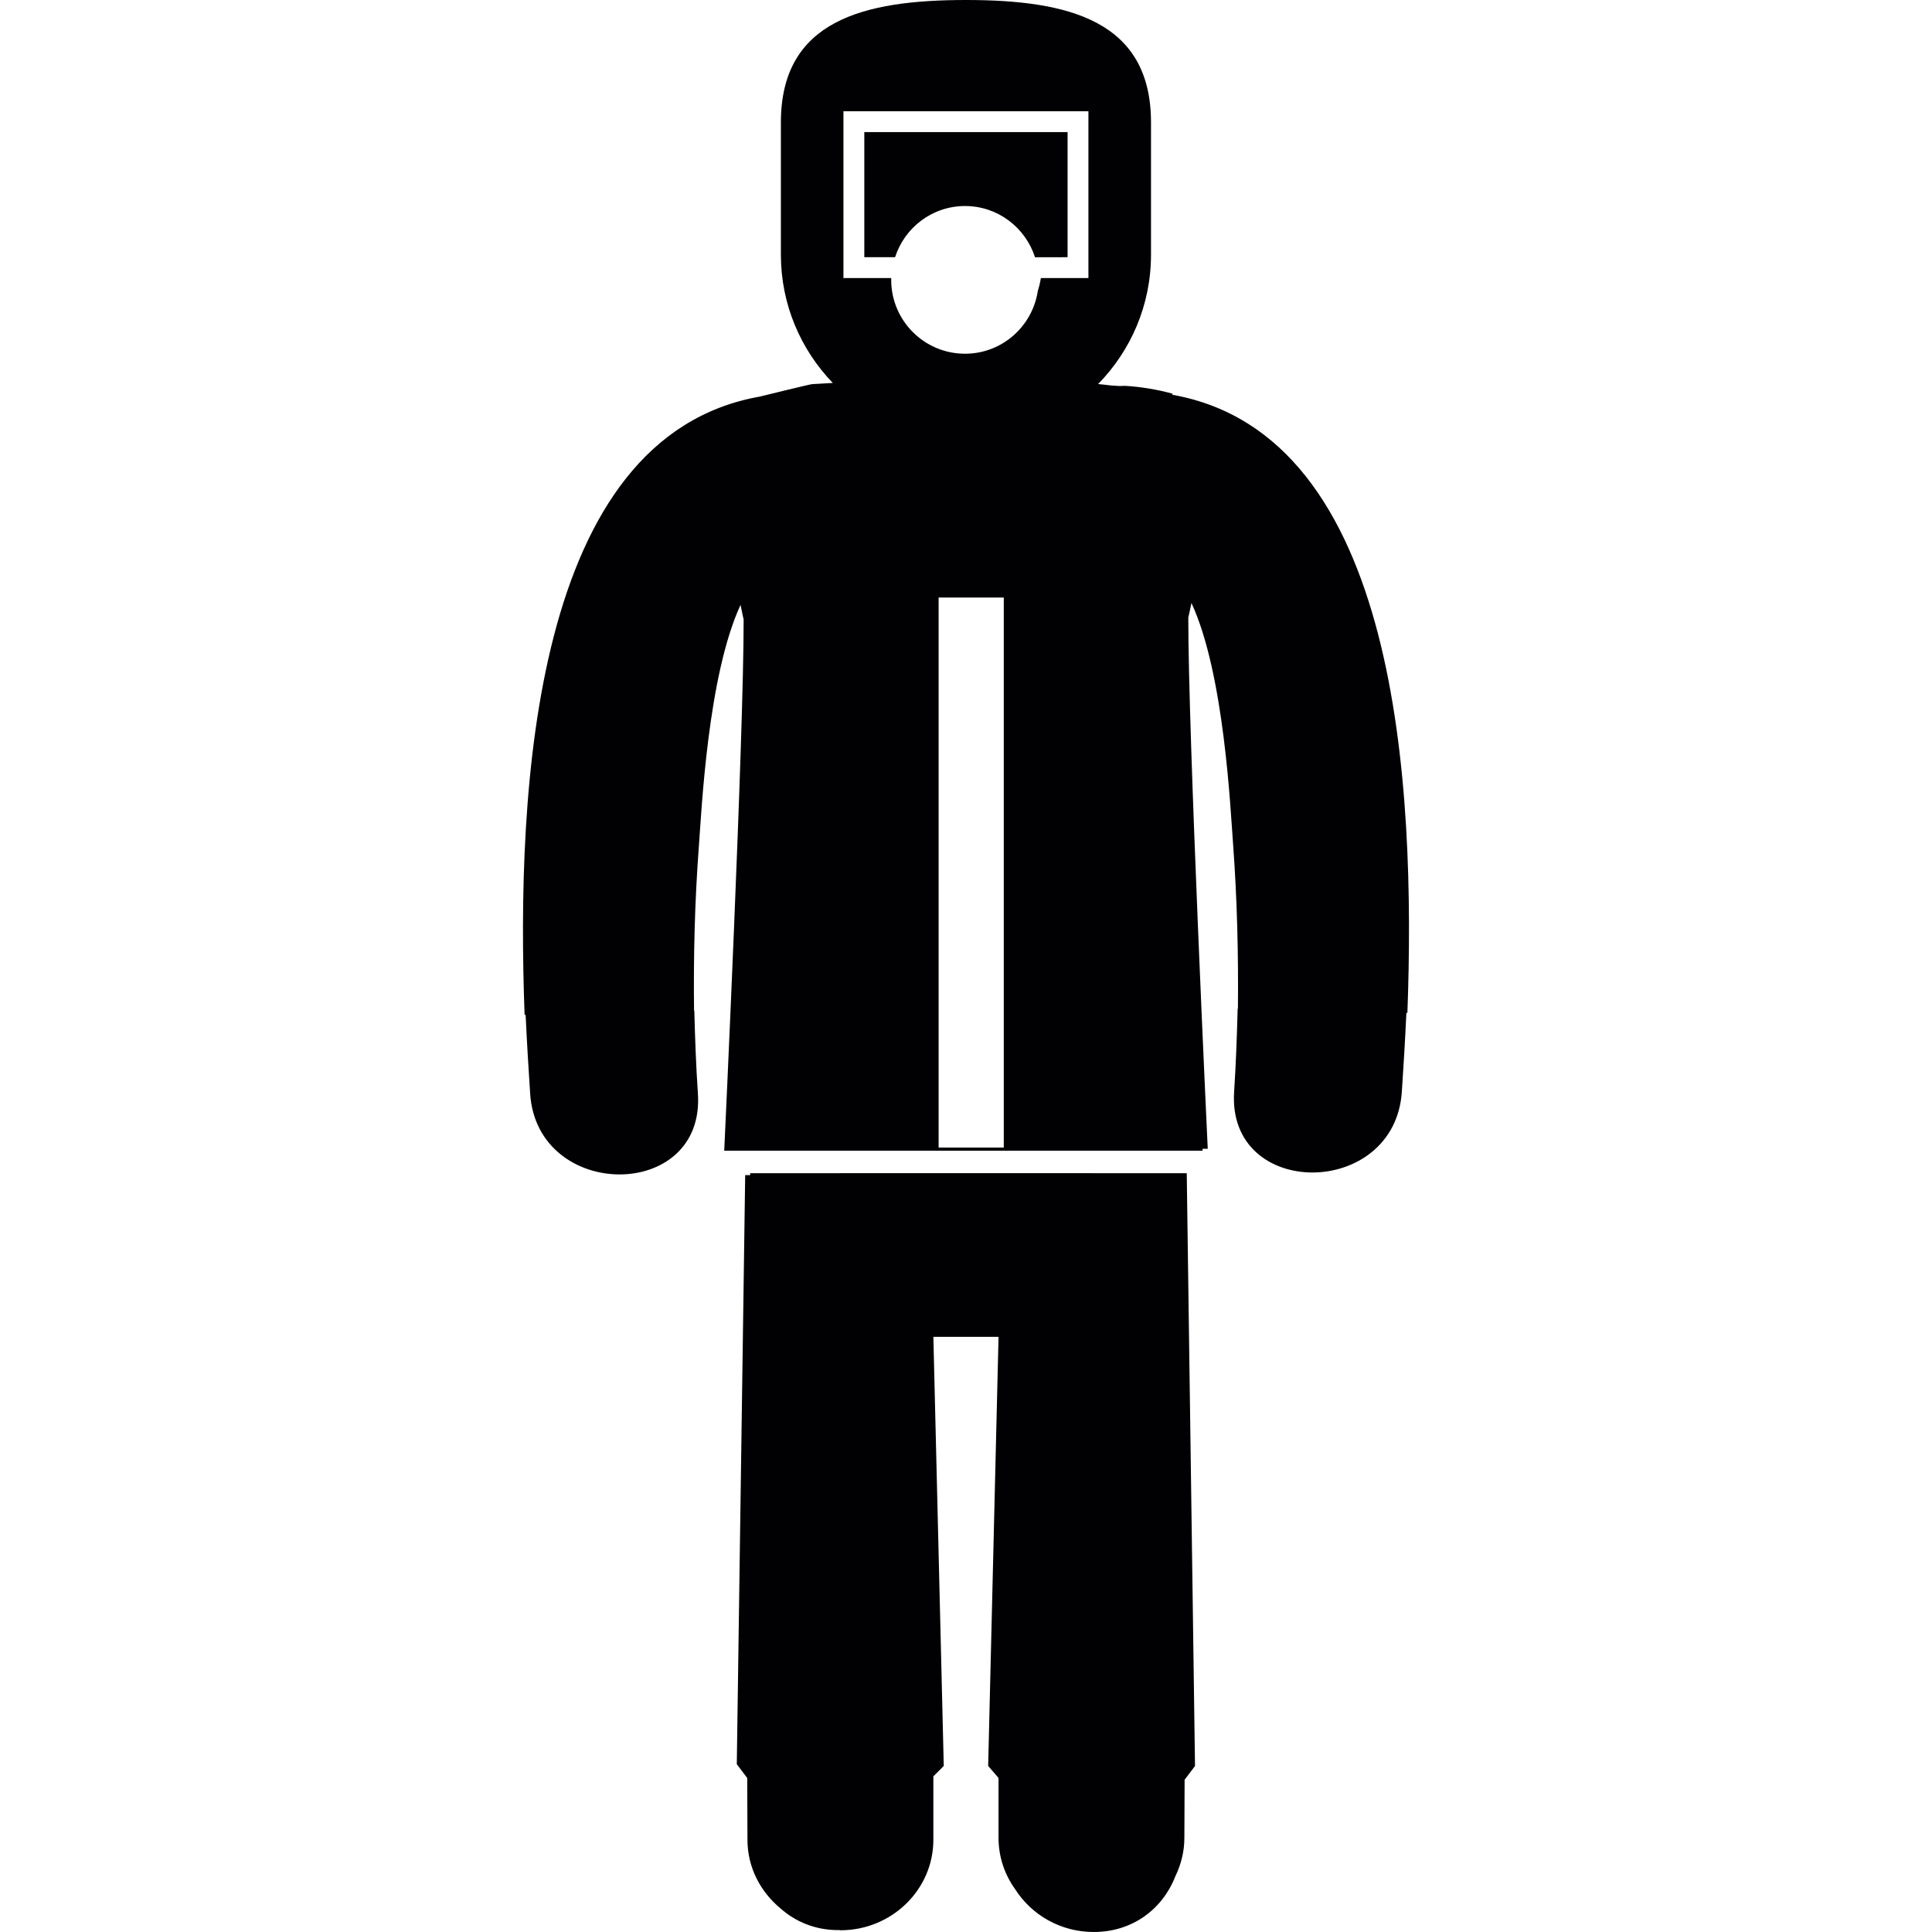
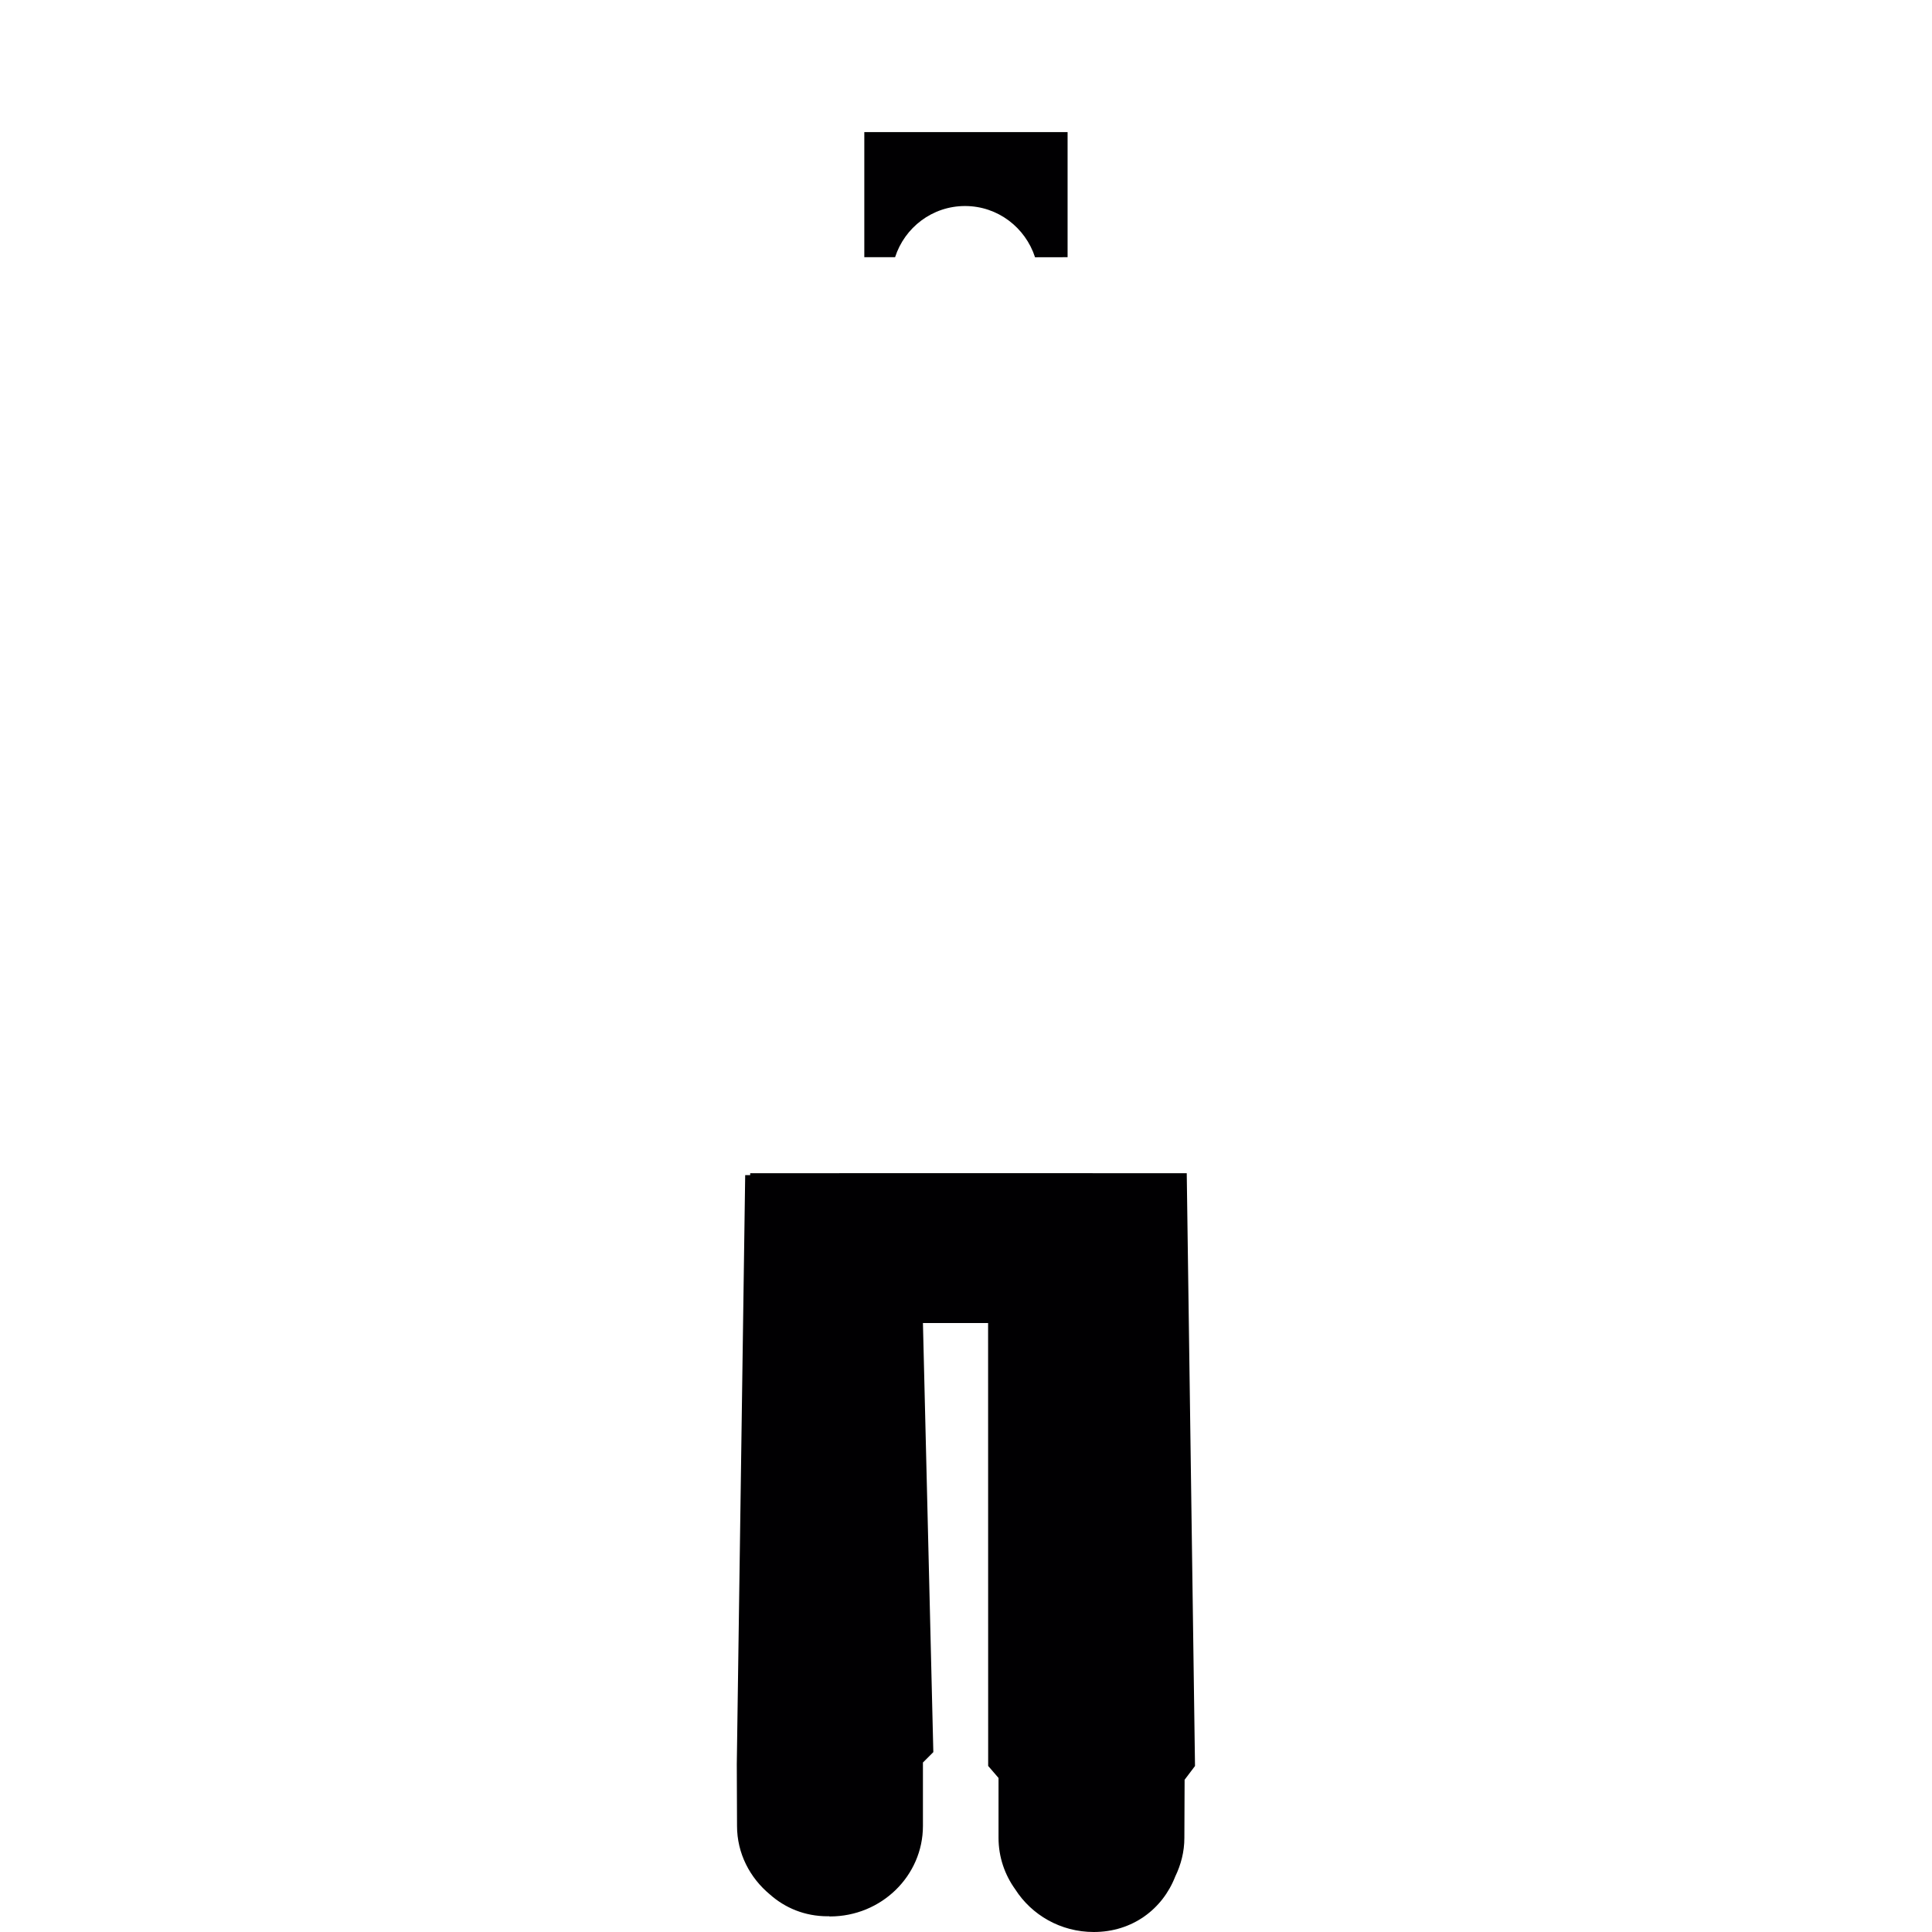
<svg xmlns="http://www.w3.org/2000/svg" height="800px" width="800px" version="1.1" id="Capa_1" viewBox="0 0 57.043 57.043" xml:space="preserve">
  <g>
    <g>
-       <path style="fill:#010002;" d="M34.615,11.656l0.002-0.033c-0.439-0.119-0.902-0.201-1.399-0.231    c-0.054-0.002-0.103,0.006-0.15,0.006c-0.056-0.004-0.147-0.009-0.258-0.016c-0.123-0.016-0.256-0.029-0.388-0.043    c0.966-0.985,1.562-2.333,1.562-3.82V3.618C33.984,0.601,31.539,0,28.52,0c-3.017,0-5.464,0.6-5.464,3.617v3.902    c0,1.472,0.586,2.806,1.533,3.788c-0.288,0.015-0.507,0.028-0.613,0.035c-0.051,0-1.546,0.368-1.546,0.368    c-6.703,1.189-7.188,11.57-6.941,18.254h0.03c0.041,0.861,0.089,1.648,0.134,2.328c0.209,3.168,5.165,3.188,4.953,0    c-0.055-0.815-0.085-1.636-0.106-2.453h-0.008c-0.019-1.613,0.021-3.232,0.141-4.834c0.082-1.077,0.263-5.056,1.232-7.146    c0.051,0.264,0.091,0.43,0.091,0.43c0.006,3.423-0.573,15.686-0.573,15.686h6.176h1.993h5.955l-0.002-0.056h0.154    c0,0-0.58-12.265-0.574-15.687c0,0,0.041-0.167,0.093-0.429c0.969,2.09,1.149,6.07,1.231,7.147    c0.118,1.601,0.157,3.219,0.141,4.831h-0.008c-0.021,0.82-0.051,1.64-0.104,2.453c-0.213,3.188,4.741,3.17,4.952,0    c0.045-0.676,0.094-1.465,0.134-2.328h0.03C41.798,23.227,41.315,12.848,34.615,11.656z M29.637,33.882h-1.924v-16.24h1.924    V33.882z M32.136,8.21h-1.404c-0.02,0.129-0.051,0.255-0.089,0.376c-0.159,1.05-1.056,1.858-2.15,1.858    c-1.204,0-2.18-0.977-2.18-2.181c0-0.01,0.002-0.019,0.002-0.027c-0.001-0.009-0.004-0.018-0.006-0.027h-1.406V3.284h7.233V8.21z" />
-       <path style="fill:#010002;" d="M32.259,34.64v-0.002H24.78v0.002h-2.63v0.056h-0.148l-0.248,17.392l0.308,0.408l0.007,1.823    c0,0.813,0.38,1.533,0.971,2.024c0.445,0.395,1.027,0.644,1.705,0.644c0.004,0,0.011-0.003,0.017-0.003    c0.017,0.001,0.033,0.008,0.051,0.008c1.515,0,2.745-1.197,2.745-2.673v-1.872l0.307-0.307l-0.307-12.669h1.924L29.176,52.14    l0.306,0.355v1.769c0,0.565,0.184,1.09,0.493,1.519c0.483,0.756,1.339,1.26,2.319,1.26c1.14,0,2.031-0.676,2.404-1.635    c0.17-0.351,0.271-0.732,0.271-1.144l0.007-1.716l0.307-0.406L35.039,34.64H32.259z" />
+       <path style="fill:#010002;" d="M32.259,34.64v-0.002H24.78v0.002h-2.63v0.056h-0.148l-0.248,17.392l0.007,1.823    c0,0.813,0.38,1.533,0.971,2.024c0.445,0.395,1.027,0.644,1.705,0.644c0.004,0,0.011-0.003,0.017-0.003    c0.017,0.001,0.033,0.008,0.051,0.008c1.515,0,2.745-1.197,2.745-2.673v-1.872l0.307-0.307l-0.307-12.669h1.924L29.176,52.14    l0.306,0.355v1.769c0,0.565,0.184,1.09,0.493,1.519c0.483,0.756,1.339,1.26,2.319,1.26c1.14,0,2.031-0.676,2.404-1.635    c0.17-0.351,0.271-0.732,0.271-1.144l0.007-1.716l0.307-0.406L35.039,34.64H32.259z" />
      <path style="fill:#010002;" d="M28.493,6.083c0.969,0,1.783,0.637,2.067,1.513l0.961-0.002V3.9h-6.002v3.693h0.909    C26.71,6.719,27.524,6.083,28.493,6.083z" />
    </g>
  </g>
</svg>